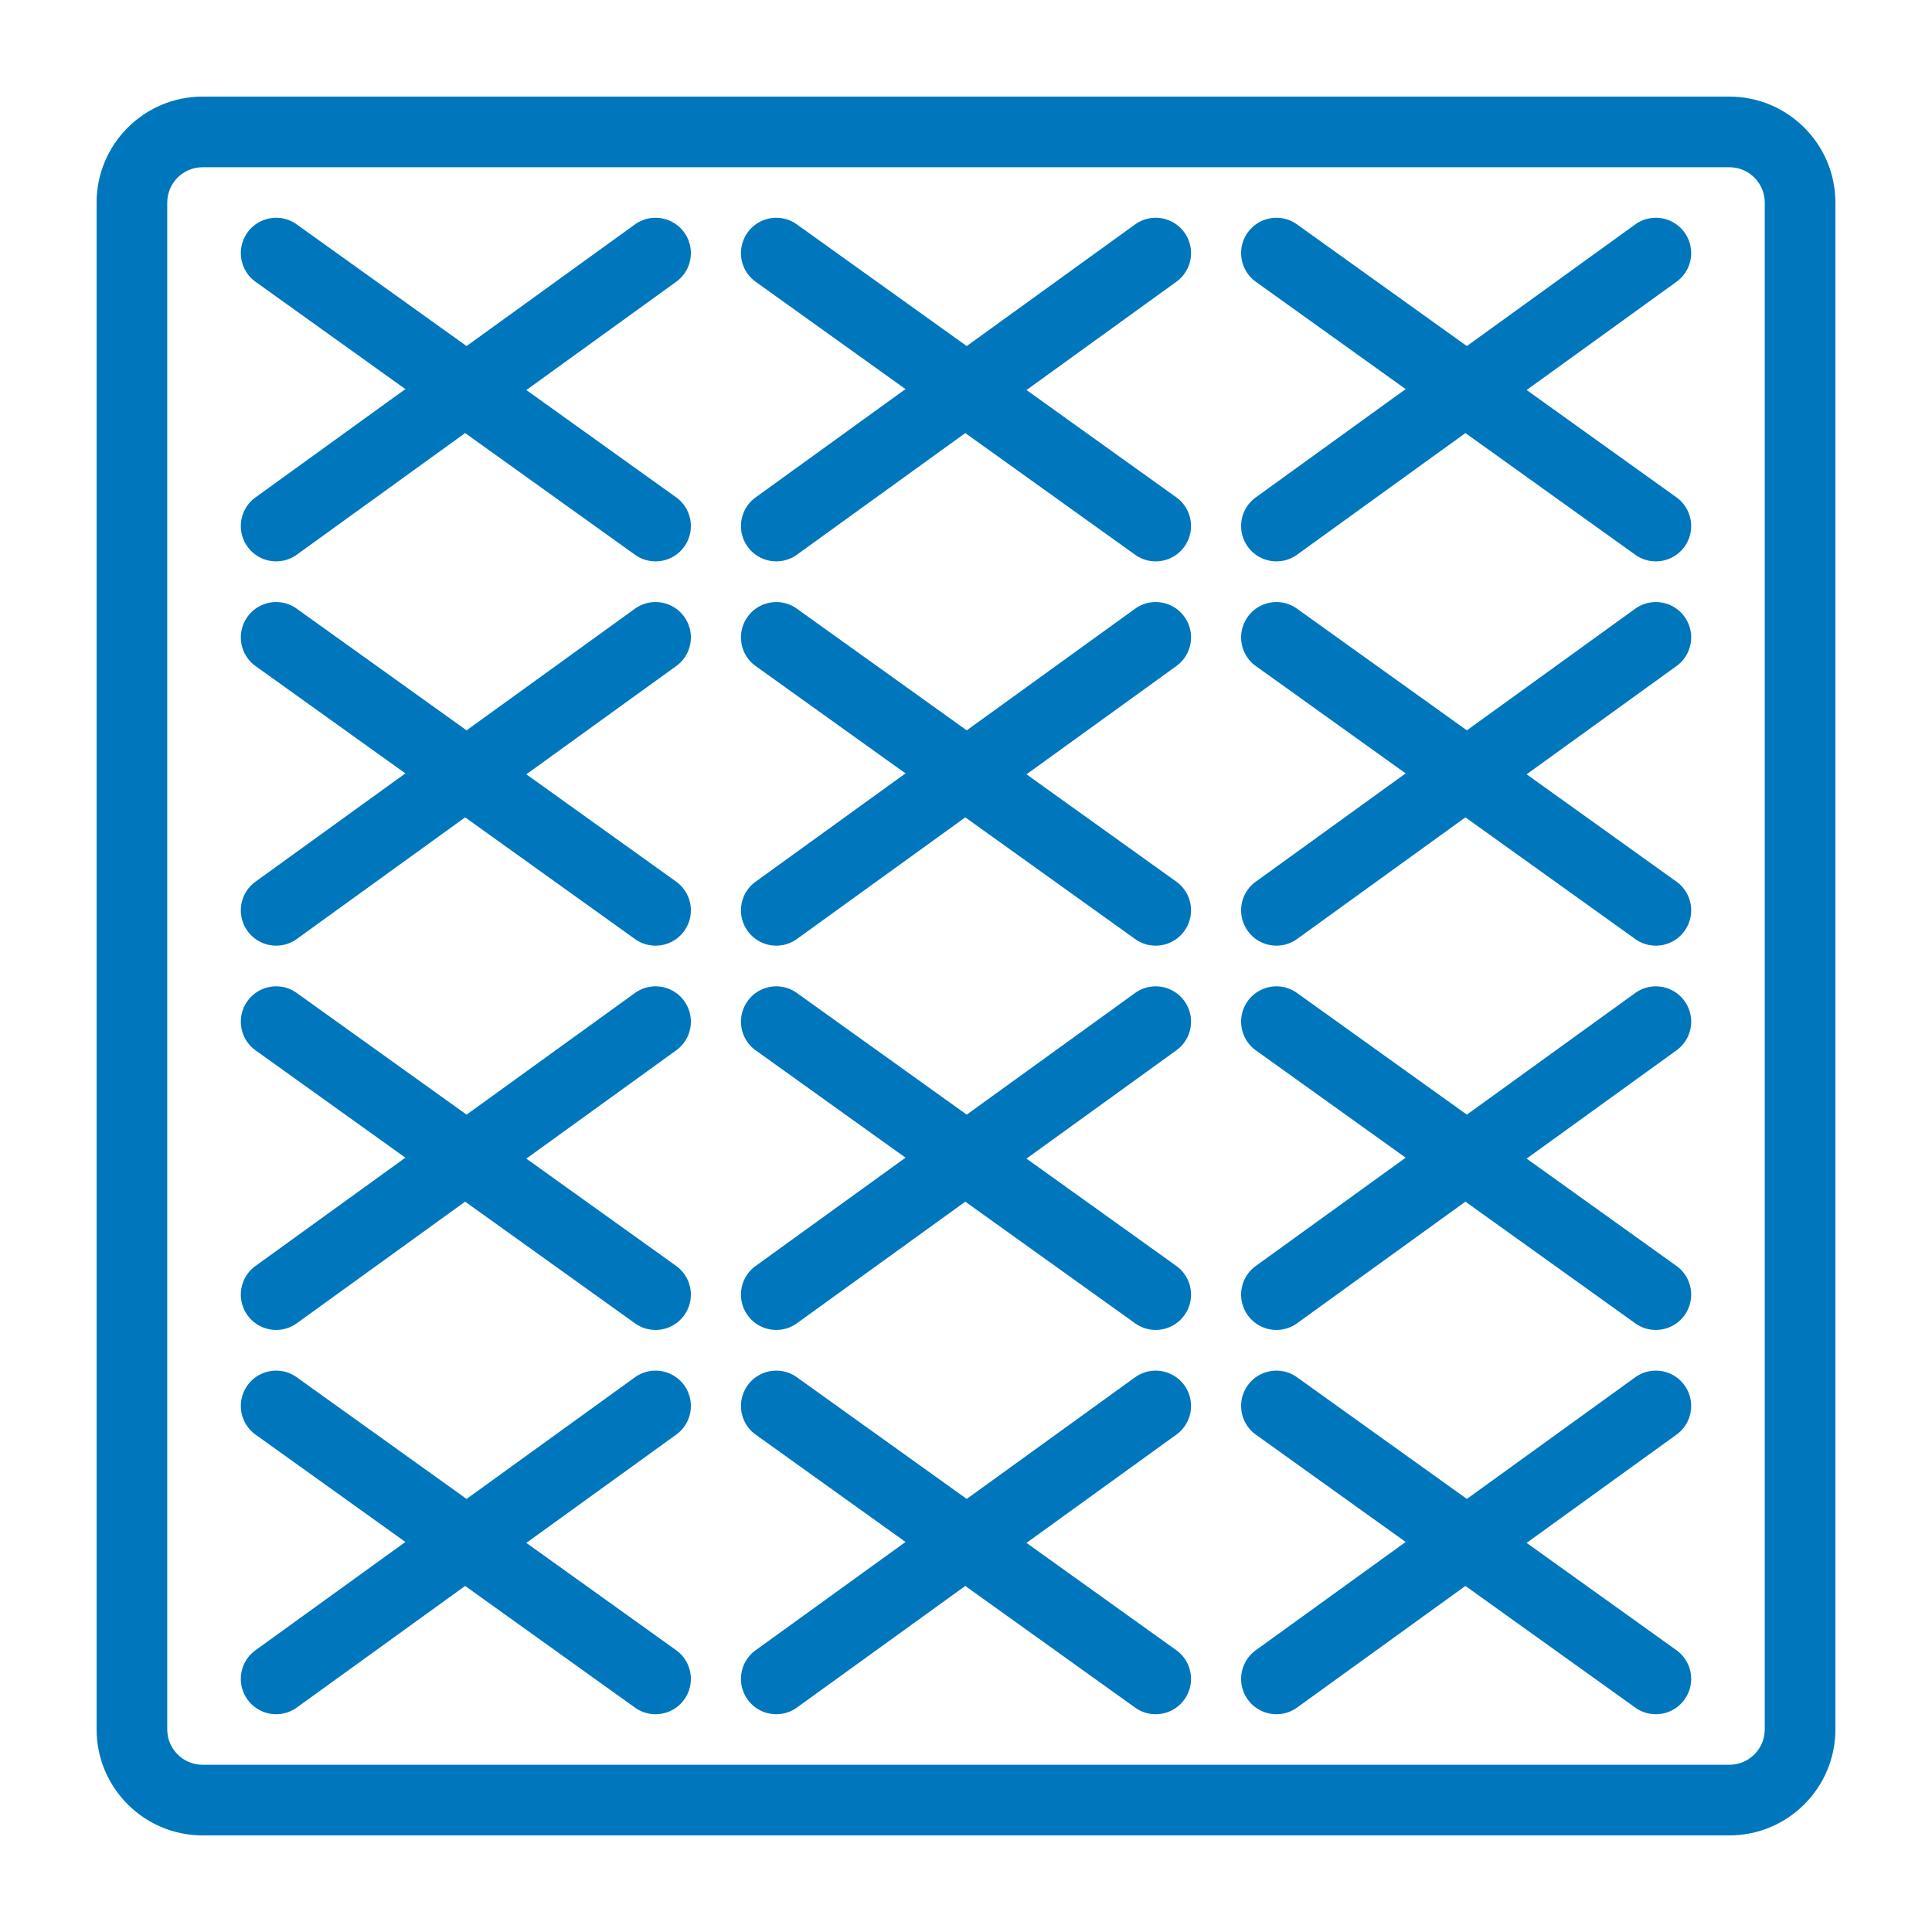
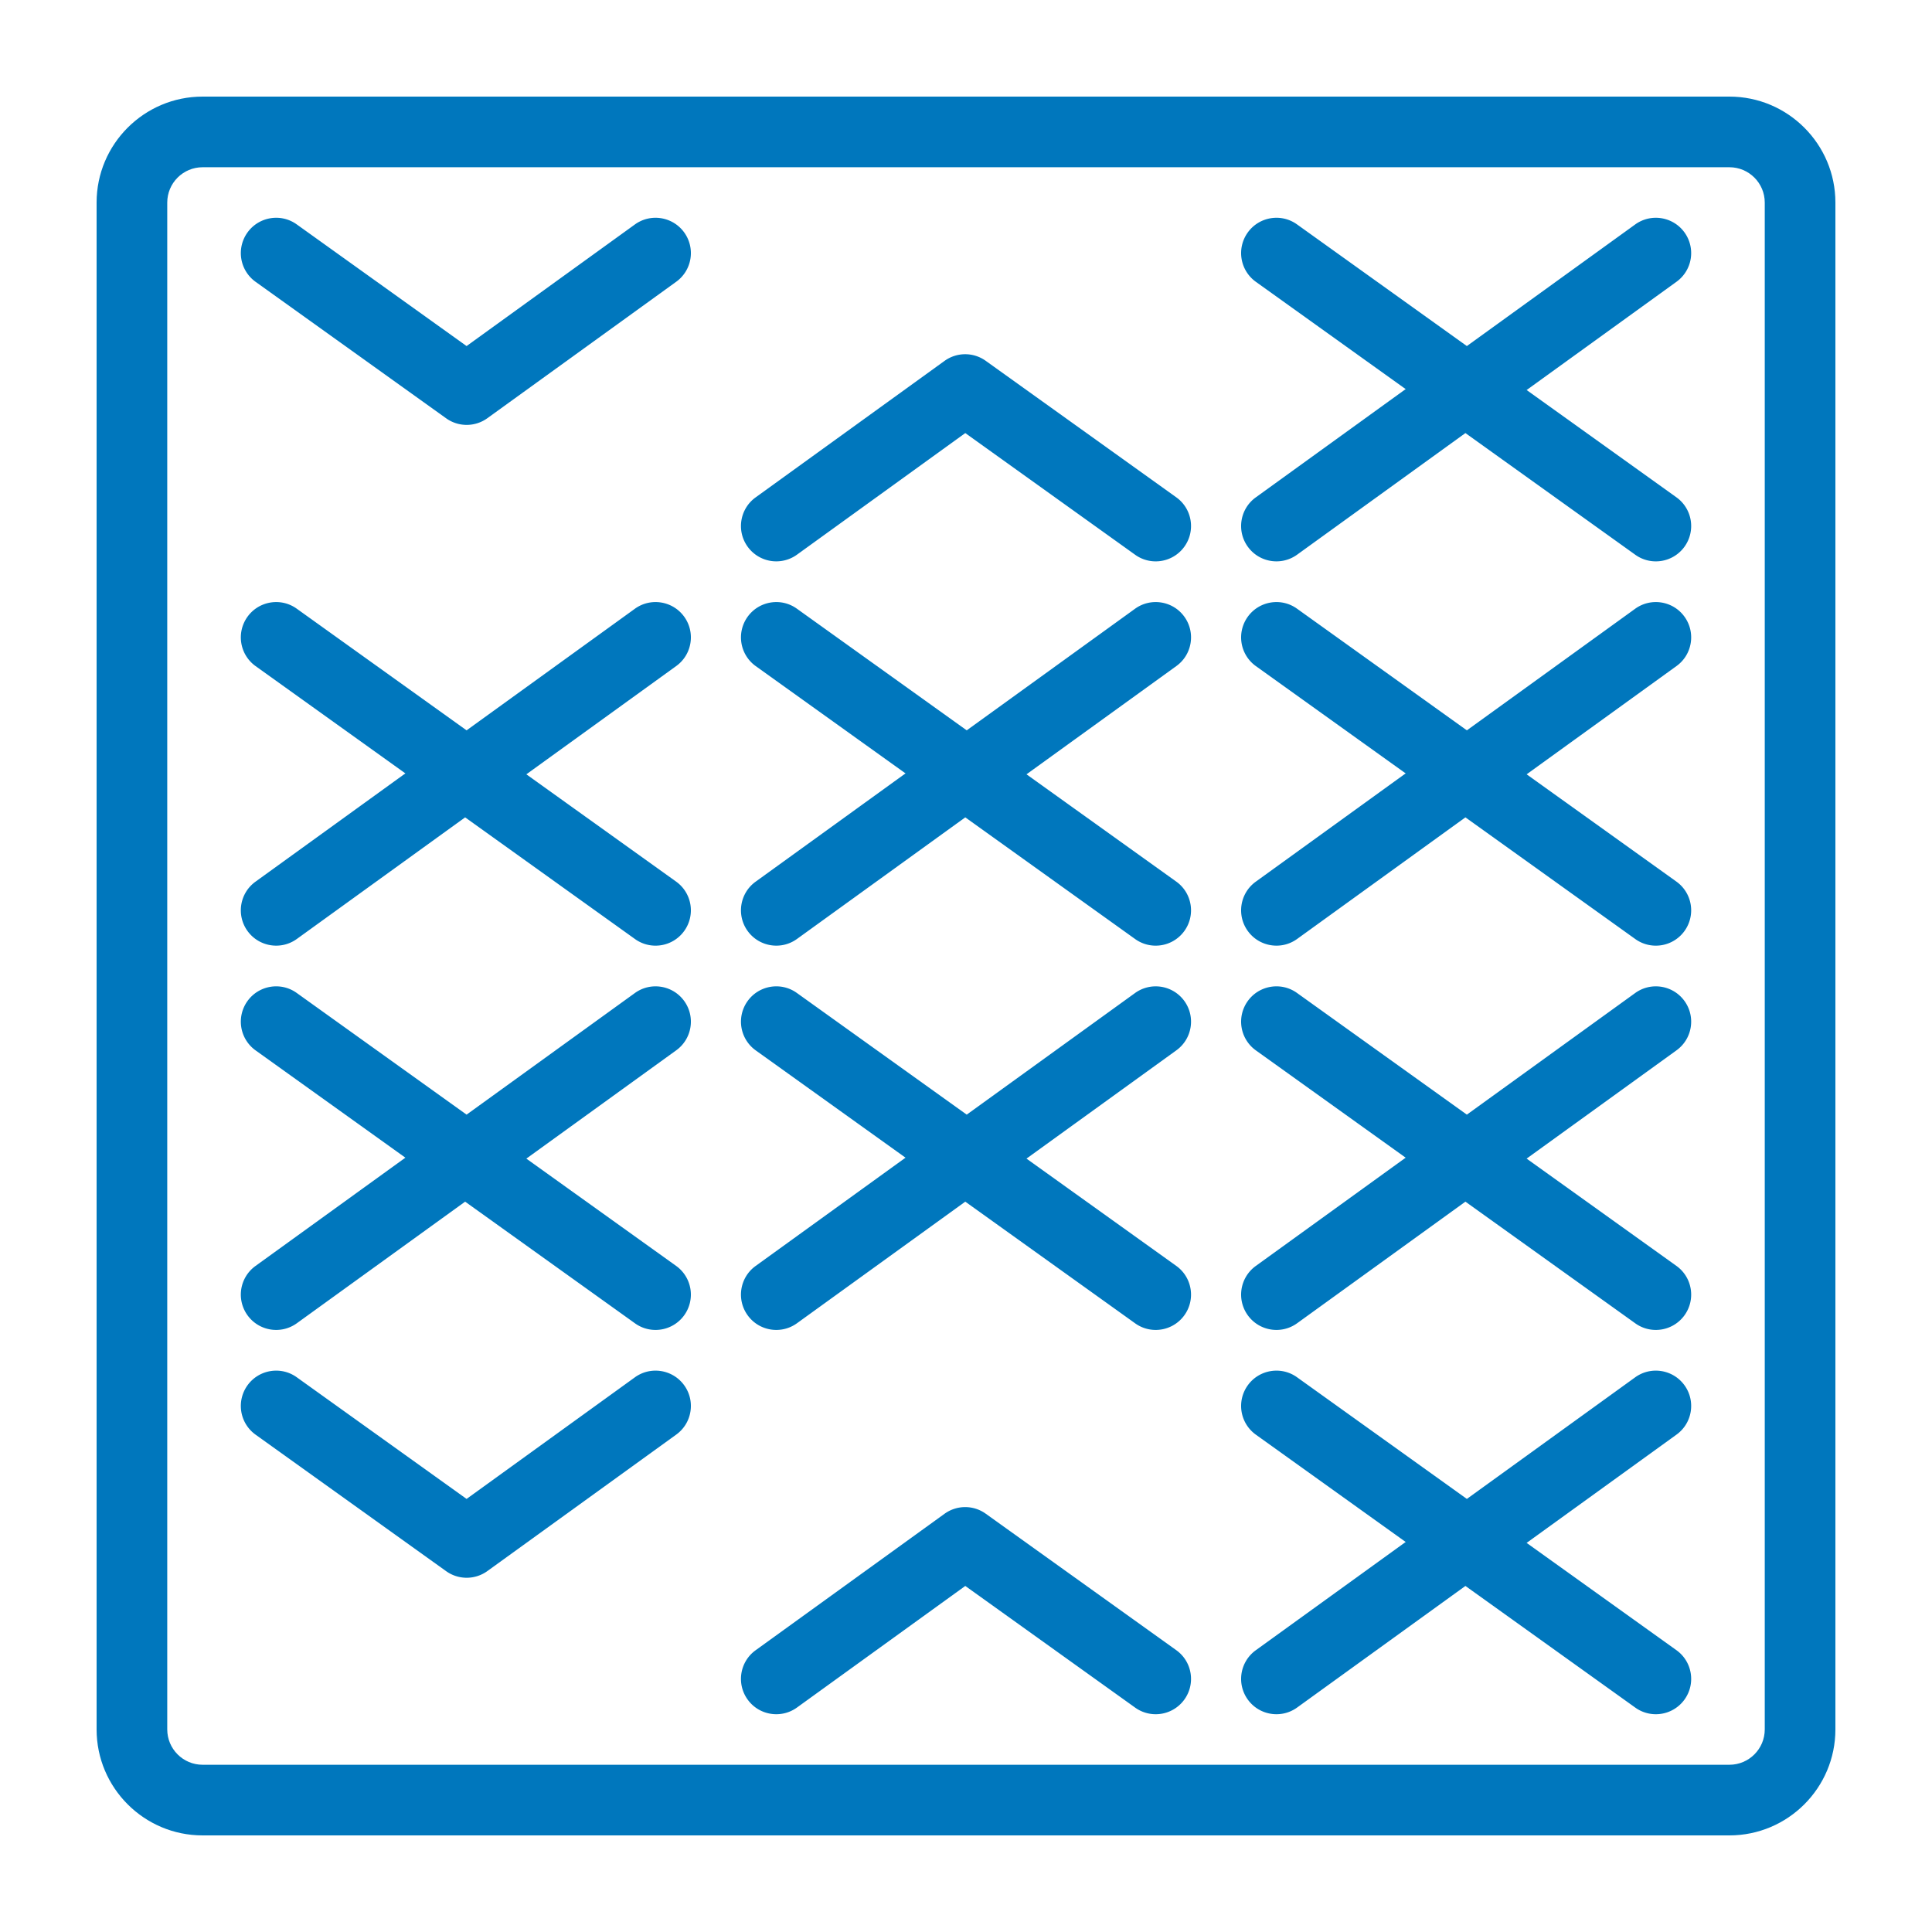
<svg xmlns="http://www.w3.org/2000/svg" version="1.1" width="45" height="45" x="0" y="0" viewBox="0 0 500 500" style="enable-background:new 0 0 512 512" xml:space="preserve" class="">
  <g>
    <path d="M447.575 475H52.424C37.302 475 25 462.698 25 447.575V52.424C25 37.302 37.302 25 52.424 25h395.151C462.698 25 475 37.302 475 52.424v395.151C475 462.698 462.698 475 447.575 475zM52.424 43.283c-5.041 0-9.141 4.101-9.141 9.142v395.151c0 5.041 4.1 9.142 9.141 9.142h395.151c5.041 0 9.142-4.101 9.142-9.142V52.424c0-5.041-4.1-9.142-9.142-9.142H52.424z" fill="#0077BD" opacity="1" data-original="#000000" class="" />
    <path d="M120.775 109.961a9.108 9.108 0 0 1-5.323-1.711L66.146 72.934a9.14 9.14 0 0 1-2.107-12.754c2.937-4.1 8.653-5.053 12.754-2.106l43.958 31.486 43.554-31.466c4.094-2.961 9.808-2.029 12.763 2.056a9.14 9.14 0 0 1-2.056 12.763l-48.883 35.317a9.133 9.133 0 0 1-5.354 1.731z" fill="#0077BD" opacity="1" data-original="#000000" class="" />
-     <path d="M169.649 145.28a9.08 9.08 0 0 1-5.315-1.711l-43.958-31.49-43.554 31.468a9.143 9.143 0 0 1-12.763-2.056c-2.958-4.092-2.036-9.805 2.056-12.763l48.883-35.32a9.123 9.123 0 0 1 10.677-.021l49.306 35.319a9.14 9.14 0 0 1 2.106 12.754 9.116 9.116 0 0 1-7.438 3.82zM250.21 109.961a9.113 9.113 0 0 1-5.324-1.711l-49.305-35.316a9.14 9.14 0 0 1-2.107-12.754c2.94-4.1 8.653-5.053 12.754-2.106l43.959 31.486 43.556-31.466c4.098-2.961 9.811-2.029 12.763 2.056a9.14 9.14 0 0 1-2.056 12.763l-48.886 35.317a9.138 9.138 0 0 1-5.354 1.731z" fill="#0077BD" opacity="1" data-original="#000000" class="" />
    <path d="M299.087 145.28a9.08 9.08 0 0 1-5.315-1.711l-43.958-31.49-43.557 31.468a9.143 9.143 0 0 1-12.763-2.056c-2.958-4.092-2.035-9.805 2.056-12.763l48.886-35.32a9.123 9.123 0 0 1 10.677-.021l49.306 35.319c4.104 2.94 5.046 8.651 2.107 12.754a9.122 9.122 0 0 1-7.439 3.82zM379.647 109.961a9.108 9.108 0 0 1-5.323-1.711l-49.306-35.316a9.14 9.14 0 0 1-2.107-12.754c2.937-4.1 8.653-5.053 12.754-2.106l43.958 31.486 43.556-31.466c4.095-2.961 9.814-2.029 12.763 2.056a9.14 9.14 0 0 1-2.056 12.763L385 108.23a9.13 9.13 0 0 1-5.353 1.731z" fill="#0077BD" opacity="1" data-original="#000000" class="" />
    <path d="M428.524 145.28a9.08 9.08 0 0 1-5.315-1.711l-43.961-31.49-43.553 31.468c-4.092 2.955-9.806 2.036-12.763-2.056-2.958-4.092-2.036-9.805 2.056-12.763l48.883-35.32a9.123 9.123 0 0 1 10.677-.021l49.309 35.319a9.14 9.14 0 0 1 2.107 12.754 9.124 9.124 0 0 1-7.44 3.82zM120.775 209.415a9.108 9.108 0 0 1-5.323-1.711l-49.306-35.317a9.14 9.14 0 0 1-2.107-12.754c2.937-4.098 8.653-5.05 12.754-2.107l43.958 31.486 43.554-31.466c4.094-2.958 9.808-2.032 12.763 2.056 2.958 4.092 2.036 9.808-2.056 12.764l-48.883 35.316a9.128 9.128 0 0 1-5.354 1.733z" fill="#0077BD" opacity="1" data-original="#000000" class="" />
    <path d="M169.649 244.734a9.08 9.08 0 0 1-5.315-1.711l-43.958-31.49-43.554 31.468c-4.095 2.961-9.802 2.032-12.763-2.056-2.958-4.092-2.036-9.805 2.056-12.763l48.883-35.32a9.123 9.123 0 0 1 10.677-.021l49.306 35.319a9.14 9.14 0 0 1 2.106 12.755 9.12 9.12 0 0 1-7.438 3.819zM250.21 209.415a9.113 9.113 0 0 1-5.324-1.711l-49.305-35.317a9.14 9.14 0 0 1-2.107-12.754c2.94-4.098 8.653-5.05 12.754-2.107l43.959 31.486 43.556-31.466c4.098-2.958 9.811-2.032 12.763 2.056 2.958 4.092 2.036 9.808-2.056 12.764l-48.886 35.316a9.133 9.133 0 0 1-5.354 1.733z" fill="#0077BD" opacity="1" data-original="#000000" class="" />
    <path d="M299.087 244.734a9.08 9.08 0 0 1-5.315-1.711l-43.958-31.49-43.557 31.468c-4.094 2.961-9.802 2.032-12.763-2.056-2.958-4.092-2.035-9.805 2.056-12.763l48.886-35.32a9.123 9.123 0 0 1 10.677-.021l49.306 35.319c4.104 2.94 5.046 8.651 2.107 12.755a9.127 9.127 0 0 1-7.439 3.819zM379.647 209.415a9.108 9.108 0 0 1-5.323-1.711l-49.306-35.317a9.14 9.14 0 0 1-2.107-12.754c2.937-4.098 8.653-5.05 12.754-2.107l43.958 31.486 43.556-31.466c4.095-2.958 9.814-2.032 12.763 2.056 2.958 4.092 2.036 9.808-2.056 12.764L385 207.683a9.131 9.131 0 0 1-5.353 1.732z" fill="#0077BD" opacity="1" data-original="#000000" class="" />
    <path d="M428.524 244.734a9.08 9.08 0 0 1-5.315-1.711l-43.961-31.49-43.553 31.468c-4.092 2.961-9.806 2.032-12.763-2.056-2.958-4.092-2.036-9.805 2.056-12.763l48.883-35.32a9.123 9.123 0 0 1 10.677-.021l49.309 35.319a9.142 9.142 0 0 1 2.107 12.755 9.128 9.128 0 0 1-7.44 3.819zM120.775 308.868a9.108 9.108 0 0 1-5.323-1.711l-49.306-35.319a9.14 9.14 0 0 1-2.107-12.754c2.937-4.1 8.653-5.052 12.754-2.107l43.958 31.49 43.554-31.469c4.094-2.958 9.808-2.032 12.763 2.056 2.958 4.092 2.036 9.805-2.056 12.763l-48.883 35.32a9.14 9.14 0 0 1-5.354 1.731z" fill="#0077BD" opacity="1" data-original="#000000" class="" />
    <path d="M169.649 344.185a9.088 9.088 0 0 1-5.315-1.711l-43.958-31.486-43.554 31.466c-4.095 2.958-9.802 2.035-12.763-2.056a9.14 9.14 0 0 1 2.056-12.763l48.883-35.317a9.122 9.122 0 0 1 10.677-.02l49.306 35.317a9.14 9.14 0 0 1 2.106 12.754 9.128 9.128 0 0 1-7.438 3.816zM250.21 308.868a9.113 9.113 0 0 1-5.324-1.711l-49.305-35.319a9.14 9.14 0 0 1-2.107-12.754c2.94-4.1 8.653-5.052 12.754-2.107l43.959 31.49 43.556-31.469a9.143 9.143 0 0 1 12.763 2.056c2.958 4.092 2.036 9.805-2.056 12.763l-48.886 35.32a9.145 9.145 0 0 1-5.354 1.731z" fill="#0077BD" opacity="1" data-original="#000000" class="" />
    <path d="M299.087 344.185a9.088 9.088 0 0 1-5.315-1.711l-43.958-31.486-43.557 31.466c-4.094 2.958-9.811 2.035-12.763-2.056-2.958-4.092-2.035-9.808 2.056-12.763l48.886-35.317a9.122 9.122 0 0 1 10.677-.02l49.306 35.317c4.104 2.94 5.046 8.651 2.107 12.754a9.134 9.134 0 0 1-7.439 3.816zM379.647 308.868a9.108 9.108 0 0 1-5.323-1.711l-49.306-35.319a9.14 9.14 0 0 1-2.107-12.754c2.937-4.1 8.653-5.052 12.754-2.107l43.958 31.49 43.556-31.469c4.095-2.958 9.805-2.032 12.763 2.056 2.958 4.092 2.036 9.805-2.056 12.763L385 307.136a9.131 9.131 0 0 1-5.353 1.732z" fill="#0077BD" opacity="1" data-original="#000000" class="" />
    <path d="M428.524 344.185a9.088 9.088 0 0 1-5.315-1.711l-43.961-31.486-43.553 31.466c-4.092 2.958-9.806 2.035-12.763-2.056a9.14 9.14 0 0 1 2.056-12.763l48.883-35.317a9.122 9.122 0 0 1 10.677-.02l49.309 35.317c4.104 2.937 5.047 8.647 2.107 12.754a9.136 9.136 0 0 1-7.44 3.816zM120.775 408.321a9.108 9.108 0 0 1-5.323-1.711l-49.306-35.319a9.14 9.14 0 0 1-2.107-12.754c2.937-4.098 8.653-5.05 12.754-2.106l43.958 31.49 43.554-31.469c4.094-2.961 9.808-2.03 12.763 2.056 2.958 4.092 2.036 9.806-2.056 12.763l-48.883 35.32a9.14 9.14 0 0 1-5.354 1.73z" fill="#0077BD" opacity="1" data-original="#000000" class="" />
-     <path d="M169.649 443.638a9.088 9.088 0 0 1-5.315-1.711l-43.958-31.486-43.554 31.466a9.143 9.143 0 0 1-12.763-2.056 9.14 9.14 0 0 1 2.056-12.763l48.883-35.316a9.122 9.122 0 0 1 10.677-.021l49.306 35.316a9.14 9.14 0 0 1 2.106 12.755 9.128 9.128 0 0 1-7.438 3.816zM250.21 408.321a9.113 9.113 0 0 1-5.324-1.711l-49.305-35.319a9.14 9.14 0 0 1-2.107-12.754c2.94-4.098 8.653-5.05 12.754-2.106l43.959 31.49 43.556-31.469c4.098-2.961 9.805-2.03 12.763 2.056 2.958 4.092 2.036 9.806-2.056 12.763l-48.886 35.32a9.144 9.144 0 0 1-5.354 1.73z" fill="#0077BD" opacity="1" data-original="#000000" class="" />
    <path d="M299.087 443.638a9.088 9.088 0 0 1-5.315-1.711l-43.958-31.486-43.557 31.466c-4.094 2.955-9.811 2.036-12.763-2.056-2.958-4.092-2.035-9.808 2.056-12.763l48.886-35.316a9.122 9.122 0 0 1 10.677-.021l49.306 35.316c4.104 2.94 5.046 8.651 2.107 12.755a9.134 9.134 0 0 1-7.439 3.816zM379.647 408.321a9.108 9.108 0 0 1-5.323-1.711l-49.306-35.319a9.14 9.14 0 0 1-2.107-12.754c2.937-4.098 8.653-5.05 12.754-2.106l43.958 31.49 43.556-31.469c4.095-2.961 9.805-2.03 12.763 2.056 2.958 4.092 2.036 9.806-2.056 12.763L385 406.59a9.13 9.13 0 0 1-5.353 1.731z" fill="#0077BD" opacity="1" data-original="#000000" class="" />
    <path d="M428.524 443.638a9.088 9.088 0 0 1-5.315-1.711l-43.961-31.486-43.553 31.466c-4.092 2.955-9.806 2.036-12.763-2.056a9.14 9.14 0 0 1 2.056-12.763l48.883-35.316a9.122 9.122 0 0 1 10.677-.021l49.309 35.316c4.104 2.937 5.047 8.647 2.107 12.755a9.136 9.136 0 0 1-7.44 3.816z" fill="#0077BD" opacity="1" data-original="#000000" class="" />
  </g>
</svg>